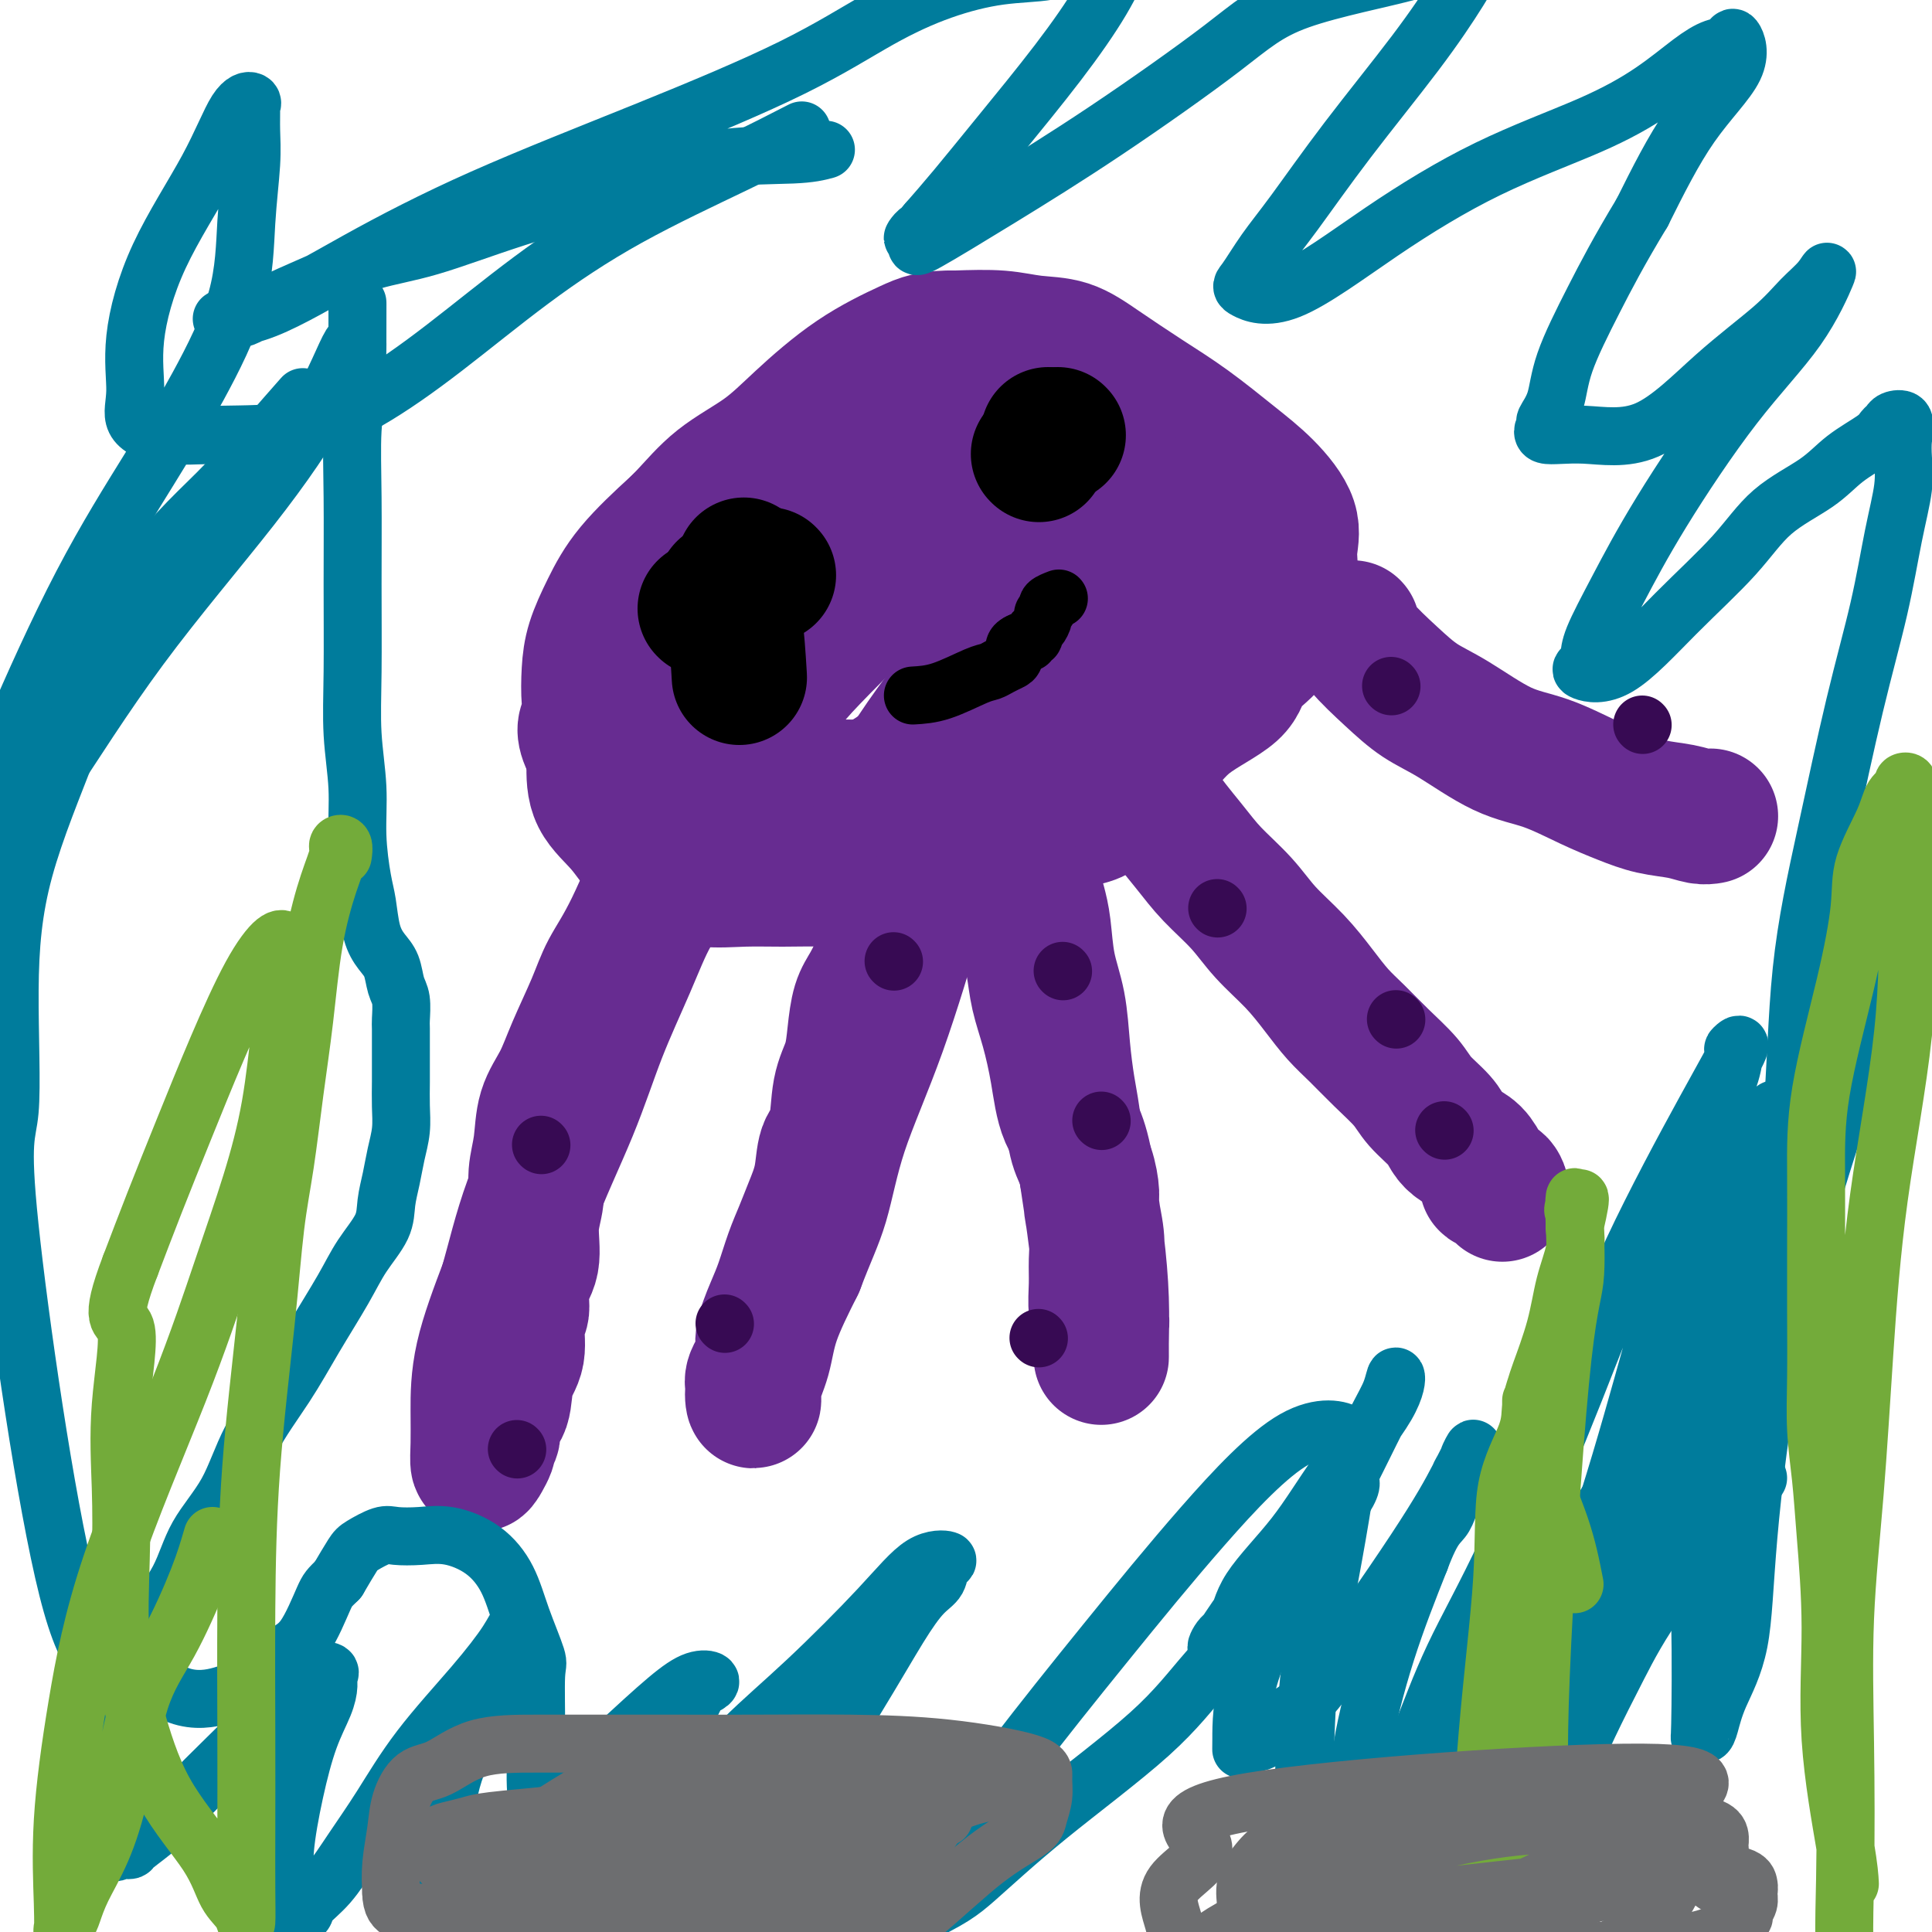
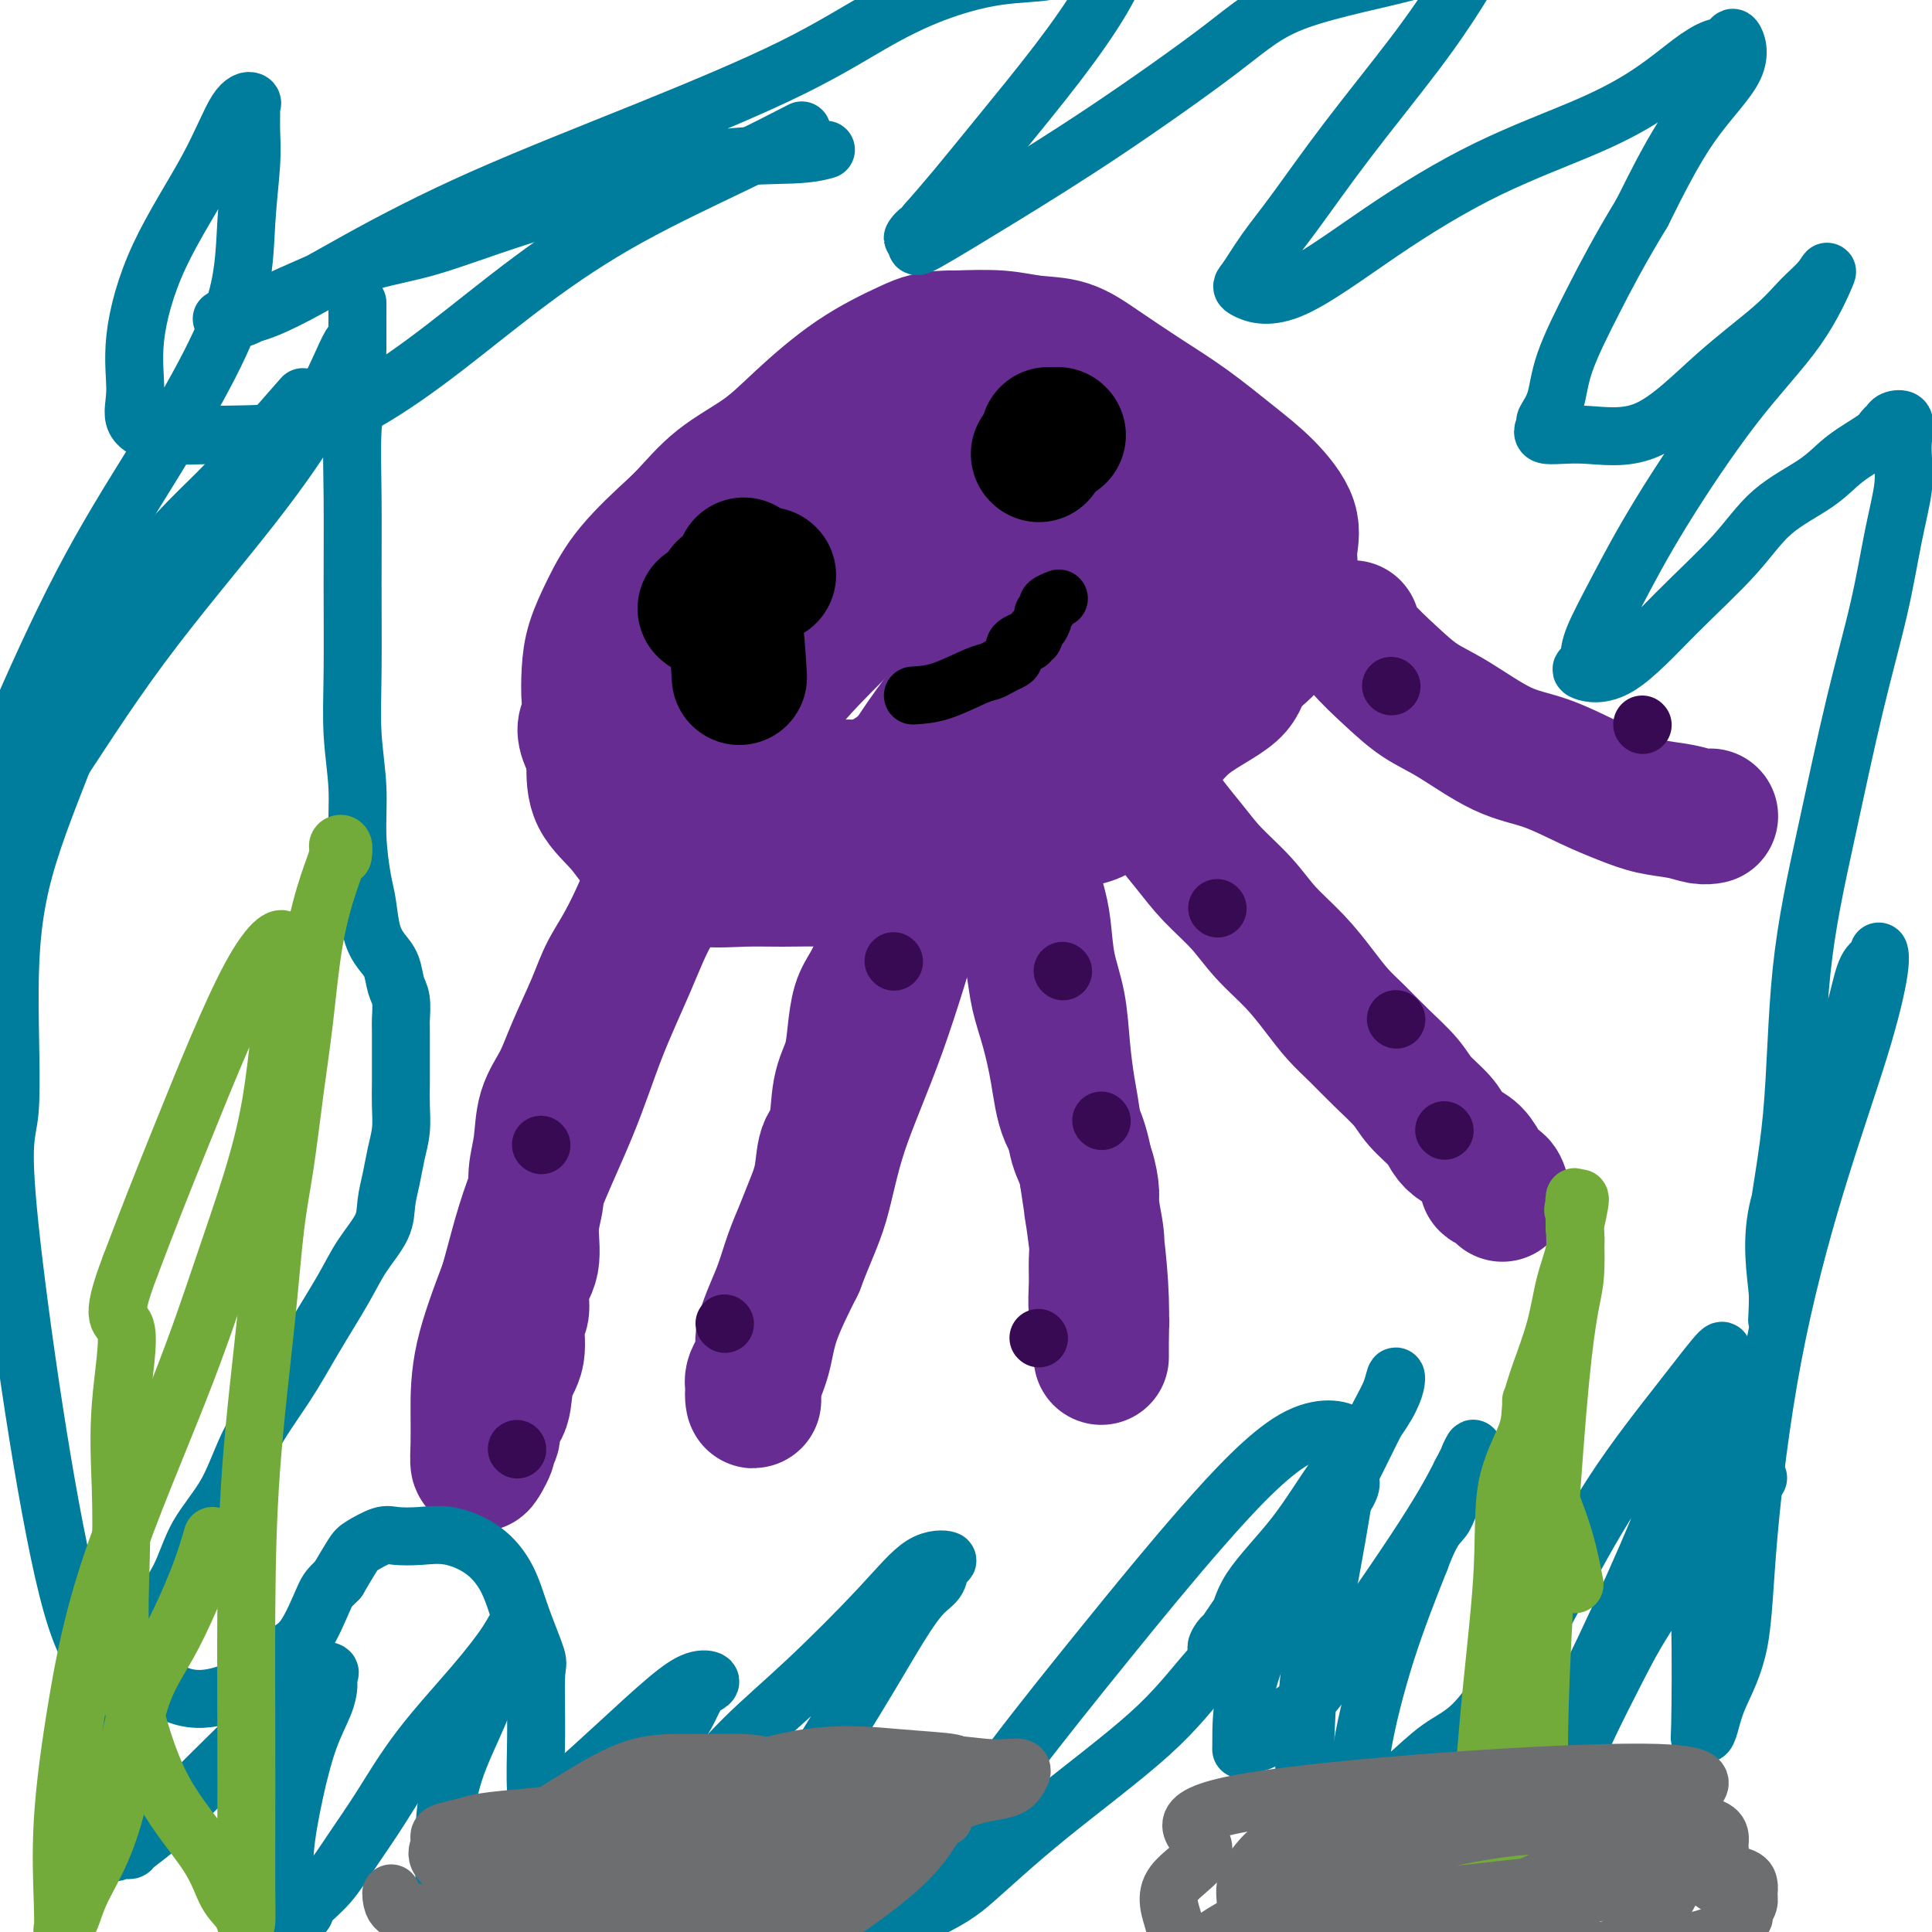
<svg xmlns="http://www.w3.org/2000/svg" viewBox="0 0 400 400" version="1.1">
  <g fill="none" stroke="#672C91" stroke-width="6" stroke-linecap="round" stroke-linejoin="round">
    <path d="M208,89c-2.815,0.362 -5.629,0.723 -9,1c-3.371,0.277 -7.297,0.469 -10,1c-2.703,0.531 -4.183,1.399 -5,2c-0.817,0.601 -0.970,0.934 -2,1c-1.030,0.066 -2.936,-0.134 -4,0c-1.064,0.134 -1.284,0.604 -2,1c-0.716,0.396 -1.927,0.720 -3,1c-1.073,0.280 -2.010,0.516 -3,1c-0.990,0.484 -2.035,1.214 -3,2c-0.965,0.786 -1.851,1.627 -3,2c-1.149,0.373 -2.561,0.277 -4,1c-1.439,0.723 -2.903,2.265 -4,3c-1.097,0.735 -1.826,0.661 -3,1c-1.174,0.339 -2.794,1.089 -4,2c-1.206,0.911 -2.000,1.984 -3,3c-1.000,1.016 -2.206,1.975 -3,3c-0.794,1.025 -1.175,2.114 -2,3c-0.825,0.886 -2.095,1.567 -3,3c-0.905,1.433 -1.446,3.618 -2,5c-0.554,1.382 -1.123,1.963 -2,3c-0.877,1.037 -2.063,2.531 -3,4c-0.937,1.469 -1.624,2.911 -2,4c-0.376,1.089 -0.440,1.823 -1,3c-0.560,1.177 -1.616,2.798 -2,4c-0.384,1.202 -0.096,1.986 0,3c0.096,1.014 0.001,2.259 0,3c-0.001,0.741 0.091,0.979 0,2c-0.091,1.021 -0.366,2.826 0,4c0.366,1.174 1.374,1.718 2,2c0.626,0.282 0.869,0.302 2,1c1.131,0.698 3.151,2.072 5,3c1.849,0.928 3.528,1.408 5,2c1.472,0.592 2.736,1.296 4,2" />
    <path d="M144,165c4.266,2.112 5.932,2.393 8,3c2.068,0.607 4.539,1.539 7,2c2.461,0.461 4.911,0.449 7,1c2.089,0.551 3.818,1.663 6,2c2.182,0.337 4.818,-0.102 7,0c2.182,0.102 3.911,0.745 6,1c2.089,0.255 4.539,0.122 6,0c1.461,-0.122 1.932,-0.231 6,0c4.068,0.231 11.732,0.804 16,0c4.268,-0.804 5.141,-2.986 7,-4c1.859,-1.014 4.704,-0.861 7,-2c2.296,-1.139 4.044,-3.568 6,-5c1.956,-1.432 4.120,-1.865 6,-3c1.880,-1.135 3.474,-2.971 5,-5c1.526,-2.029 2.983,-4.252 5,-7c2.017,-2.748 4.594,-6.021 6,-9c1.406,-2.979 1.641,-5.662 2,-8c0.359,-2.338 0.841,-4.329 1,-7c0.159,-2.671 -0.006,-6.023 0,-9c0.006,-2.977 0.184,-5.580 -1,-8c-1.184,-2.420 -3.729,-4.659 -6,-7c-2.271,-2.341 -4.269,-4.785 -7,-7c-2.731,-2.215 -6.194,-4.202 -9,-6c-2.806,-1.798 -4.954,-3.405 -7,-5c-2.046,-1.595 -3.989,-3.176 -6,-4c-2.011,-0.824 -4.088,-0.892 -6,-1c-1.912,-0.108 -3.657,-0.256 -6,0c-2.343,0.256 -5.285,0.915 -9,3c-3.715,2.085 -8.204,5.596 -10,7c-1.796,1.404 -0.898,0.702 0,0" />
  </g>
  <g fill="none" stroke="#672C91" stroke-width="28" stroke-linecap="round" stroke-linejoin="round">
    <path d="M204,80c-1.383,0.185 -2.767,0.371 -6,1c-3.233,0.629 -8.316,1.703 -12,3c-3.684,1.297 -5.969,2.818 -9,4c-3.031,1.182 -6.808,2.025 -9,3c-2.192,0.975 -2.799,2.082 -4,3c-1.201,0.918 -2.996,1.648 -5,3c-2.004,1.352 -4.216,3.328 -6,5c-1.784,1.672 -3.140,3.041 -5,5c-1.860,1.959 -4.225,4.508 -6,7c-1.775,2.492 -2.959,4.926 -4,7c-1.041,2.074 -1.939,3.789 -3,6c-1.061,2.211 -2.284,4.918 -3,7c-0.716,2.082 -0.923,3.538 -1,6c-0.077,2.462 -0.023,5.931 0,8c0.023,2.069 0.015,2.738 0,4c-0.015,1.262 -0.039,3.115 1,5c1.039,1.885 3.140,3.801 5,5c1.860,1.199 3.479,1.680 6,3c2.521,1.320 5.943,3.478 9,5c3.057,1.522 5.747,2.408 9,3c3.253,0.592 7.068,0.889 10,1c2.932,0.111 4.981,0.037 8,0c3.019,-0.037 7.009,-0.037 10,0c2.991,0.037 4.982,0.113 8,0c3.018,-0.113 7.061,-0.413 10,-1c2.939,-0.587 4.773,-1.461 7,-2c2.227,-0.539 4.845,-0.743 7,-1c2.155,-0.257 3.845,-0.568 5,-1c1.155,-0.432 1.774,-0.985 3,-2c1.226,-1.015 3.058,-2.493 4,-4c0.942,-1.507 0.995,-3.043 2,-5c1.005,-1.957 2.963,-4.335 4,-6c1.037,-1.665 1.153,-2.619 2,-4c0.847,-1.381 2.423,-3.191 4,-5" />
    <path d="M245,143c2.674,-4.615 1.358,-4.151 1,-5c-0.358,-0.849 0.243,-3.011 1,-5c0.757,-1.989 1.670,-3.804 2,-5c0.330,-1.196 0.078,-1.772 0,-3c-0.078,-1.228 0.018,-3.109 0,-5c-0.018,-1.891 -0.150,-3.794 0,-5c0.150,-1.206 0.580,-1.716 0,-4c-0.580,-2.284 -2.172,-6.342 -3,-8c-0.828,-1.658 -0.892,-0.914 -1,-1c-0.108,-0.086 -0.262,-1.000 -1,-2c-0.738,-1.000 -2.062,-2.085 -3,-3c-0.938,-0.915 -1.489,-1.659 -2,-2c-0.511,-0.341 -0.981,-0.279 -2,-1c-1.019,-0.721 -2.587,-2.225 -4,-3c-1.413,-0.775 -2.669,-0.819 -4,-1c-1.331,-0.181 -2.735,-0.497 -4,-1c-1.265,-0.503 -2.390,-1.193 -4,-2c-1.610,-0.807 -3.704,-1.732 -5,-2c-1.296,-0.268 -1.793,0.121 -3,0c-1.207,-0.121 -3.123,-0.753 -5,-1c-1.877,-0.247 -3.715,-0.109 -5,0c-1.285,0.109 -2.017,0.191 -4,0c-1.983,-0.191 -5.219,-0.654 -8,0c-2.781,0.654 -5.109,2.425 -8,4c-2.891,1.575 -6.345,2.952 -10,6c-3.655,3.048 -7.511,7.766 -11,12c-3.489,4.234 -6.609,7.985 -9,12c-2.391,4.015 -4.051,8.295 -6,12c-1.949,3.705 -4.186,6.834 -5,10c-0.814,3.166 -0.205,6.368 0,9c0.205,2.632 0.006,4.695 0,6c-0.006,1.305 0.182,1.852 0,3c-0.182,1.148 -0.734,2.897 0,4c0.734,1.103 2.754,1.561 5,2c2.246,0.439 4.718,0.858 7,1c2.282,0.142 4.375,0.007 7,0c2.625,-0.007 5.784,0.113 9,0c3.216,-0.113 6.490,-0.461 10,-2c3.510,-1.539 7.255,-4.270 11,-7" />
    <path d="M191,156c7.236,-6.511 14.827,-18.287 19,-25c4.173,-6.713 4.930,-8.362 6,-11c1.070,-2.638 2.453,-6.266 3,-9c0.547,-2.734 0.256,-4.576 0,-6c-0.256,-1.424 -0.479,-2.430 0,-3c0.479,-0.570 1.658,-0.703 0,-1c-1.658,-0.297 -6.155,-0.759 -10,0c-3.845,0.759 -7.038,2.740 -12,7c-4.962,4.260 -11.694,10.799 -17,16c-5.306,5.201 -9.187,9.063 -12,12c-2.813,2.937 -4.558,4.950 -6,7c-1.442,2.050 -2.583,4.136 -3,6c-0.417,1.864 -0.112,3.505 0,5c0.112,1.495 0.030,2.845 0,4c-0.030,1.155 -0.010,2.113 1,3c1.010,0.887 3.009,1.701 5,2c1.991,0.299 3.974,0.084 6,0c2.026,-0.084 4.094,-0.036 7,0c2.906,0.036 6.650,0.059 10,-1c3.350,-1.059 6.306,-3.202 9,-5c2.694,-1.798 5.124,-3.253 8,-5c2.876,-1.747 6.196,-3.787 8,-6c1.804,-2.213 2.091,-4.600 3,-7c0.909,-2.400 2.441,-4.812 3,-7c0.559,-2.188 0.144,-4.151 0,-6c-0.144,-1.849 -0.018,-3.585 0,-5c0.018,-1.415 -0.072,-2.510 0,-4c0.072,-1.490 0.307,-3.376 0,-5c-0.307,-1.624 -1.157,-2.986 -2,-4c-0.843,-1.014 -1.679,-1.680 -3,-3c-1.321,-1.320 -3.125,-3.292 -5,-5c-1.875,-1.708 -3.819,-3.151 -6,-4c-2.181,-0.849 -4.598,-1.104 -7,-2c-2.402,-0.896 -4.789,-2.432 -7,-3c-2.211,-0.568 -4.247,-0.169 -6,0c-1.753,0.169 -3.222,0.107 -5,0c-1.778,-0.107 -3.863,-0.260 -6,0c-2.137,0.260 -4.325,0.931 -7,2c-2.675,1.069 -5.838,2.534 -9,4" />
    <path d="M156,97c-3.929,1.754 -5.753,3.139 -8,5c-2.247,1.861 -4.917,4.197 -8,7c-3.083,2.803 -6.578,6.073 -9,9c-2.422,2.927 -3.771,5.512 -5,8c-1.229,2.488 -2.337,4.880 -3,7c-0.663,2.120 -0.880,3.969 -1,6c-0.120,2.031 -0.145,4.243 0,6c0.145,1.757 0.458,3.059 0,4c-0.458,0.941 -1.687,1.521 0,5c1.687,3.479 6.291,9.857 10,13c3.709,3.143 6.524,3.053 9,4c2.476,0.947 4.614,2.932 7,4c2.386,1.068 5.019,1.219 8,2c2.981,0.781 6.308,2.194 9,3c2.692,0.806 4.748,1.006 7,1c2.252,-0.006 4.701,-0.220 7,0c2.299,0.220 4.448,0.872 7,1c2.552,0.128 5.508,-0.270 8,0c2.492,0.270 4.520,1.207 8,0c3.480,-1.207 8.411,-4.559 13,-8c4.589,-3.441 8.836,-6.972 13,-10c4.164,-3.028 8.243,-5.554 11,-8c2.757,-2.446 4.190,-4.812 7,-7c2.810,-2.188 6.995,-4.198 9,-6c2.005,-1.802 1.829,-3.397 3,-5c1.171,-1.603 3.691,-3.213 5,-5c1.309,-1.787 1.409,-3.751 2,-6c0.591,-2.249 1.674,-4.784 2,-7c0.326,-2.216 -0.104,-4.114 0,-6c0.104,-1.886 0.741,-3.759 0,-6c-0.741,-2.241 -2.860,-4.850 -5,-7c-2.140,-2.150 -4.299,-3.840 -7,-6c-2.701,-2.160 -5.942,-4.788 -9,-7c-3.058,-2.212 -5.931,-4.008 -9,-6c-3.069,-1.992 -6.333,-4.180 -9,-6c-2.667,-1.820 -4.735,-3.271 -7,-4c-2.265,-0.729 -4.725,-0.735 -7,-1c-2.275,-0.265 -4.364,-0.790 -7,-1c-2.636,-0.210 -5.818,-0.105 -9,0" />
    <path d="M198,70c-5.308,-0.099 -7.079,0.652 -10,2c-2.921,1.348 -6.993,3.293 -11,6c-4.007,2.707 -7.950,6.175 -11,9c-3.050,2.825 -5.206,5.005 -8,7c-2.794,1.995 -6.226,3.804 -9,6c-2.774,2.196 -4.890,4.778 -7,7c-2.110,2.222 -4.215,4.085 -6,7c-1.785,2.915 -3.249,6.882 -5,10c-1.751,3.118 -3.790,5.388 -5,8c-1.210,2.612 -1.593,5.565 -2,8c-0.407,2.435 -0.840,4.350 -1,6c-0.160,1.650 -0.047,3.033 0,5c0.047,1.967 0.027,4.519 0,7c-0.027,2.481 -0.061,4.893 1,7c1.061,2.107 3.219,3.909 5,6c1.781,2.091 3.186,4.469 5,6c1.814,1.531 4.036,2.214 6,3c1.964,0.786 3.670,1.677 6,2c2.330,0.323 5.284,0.080 8,0c2.716,-0.080 5.195,0.005 8,0c2.805,-0.005 5.936,-0.099 9,0c3.064,0.099 6.061,0.392 9,0c2.939,-0.392 5.821,-1.468 9,-3c3.179,-1.532 6.655,-3.521 10,-6c3.345,-2.479 6.559,-5.447 10,-8c3.441,-2.553 7.108,-4.692 10,-7c2.892,-2.308 5.010,-4.786 7,-8c1.990,-3.214 3.854,-7.164 5,-10c1.146,-2.836 1.575,-4.557 2,-6c0.425,-1.443 0.845,-2.607 1,-4c0.155,-1.393 0.045,-3.015 0,-4c-0.045,-0.985 -0.025,-1.333 0,-2c0.025,-0.667 0.055,-1.653 0,-2c-0.055,-0.347 -0.194,-0.055 -1,0c-0.806,0.055 -2.279,-0.127 -4,0c-1.721,0.127 -3.690,0.565 -6,2c-2.310,1.435 -4.959,3.869 -8,6c-3.041,2.131 -6.473,3.958 -10,7c-3.527,3.042 -7.151,7.298 -10,11c-2.849,3.702 -4.925,6.851 -7,10" />
    <path d="M188,158c-3.414,4.592 -3.449,5.571 -4,7c-0.551,1.429 -1.618,3.309 -2,5c-0.382,1.691 -0.078,3.192 0,4c0.078,0.808 -0.070,0.922 0,1c0.070,0.078 0.359,0.122 3,0c2.641,-0.122 7.633,-0.408 12,-1c4.367,-0.592 8.108,-1.491 14,-12c5.892,-10.509 13.935,-30.627 18,-40c4.065,-9.373 4.153,-7.999 5,-9c0.847,-1.001 2.453,-4.376 3,-6c0.547,-1.624 0.034,-1.498 0,-2c-0.034,-0.502 0.412,-1.632 0,-2c-0.412,-0.368 -1.683,0.027 -4,0c-2.317,-0.027 -5.680,-0.477 -11,0c-5.320,0.477 -12.599,1.881 -19,5c-6.401,3.119 -11.926,7.954 -17,12c-5.074,4.046 -9.697,7.302 -13,10c-3.303,2.698 -5.288,4.836 -7,7c-1.712,2.164 -3.153,4.352 -5,7c-1.847,2.648 -4.099,5.757 -5,7c-0.901,1.243 -0.450,0.622 0,0" />
    <path d="M142,167c-1.033,2.224 -2.065,4.449 -4,9c-1.935,4.551 -4.772,11.430 -7,16c-2.228,4.570 -3.847,6.831 -5,9c-1.153,2.169 -1.838,4.245 -3,7c-1.162,2.755 -2.799,6.189 -4,9c-1.201,2.811 -1.967,4.998 -3,7c-1.033,2.002 -2.334,3.817 -3,6c-0.666,2.183 -0.698,4.733 -1,7c-0.302,2.267 -0.873,4.250 -1,6c-0.127,1.750 0.192,3.267 0,5c-0.192,1.733 -0.893,3.682 -1,6c-0.107,2.318 0.380,5.004 0,7c-0.380,1.996 -1.625,3.301 -2,5c-0.375,1.699 0.122,3.792 0,5c-0.122,1.208 -0.864,1.530 -1,3c-0.136,1.470 0.332,4.089 0,6c-0.332,1.911 -1.466,3.114 -2,5c-0.534,1.886 -0.469,4.456 -1,6c-0.531,1.544 -1.658,2.062 -2,3c-0.342,0.938 0.102,2.296 0,3c-0.102,0.704 -0.749,0.756 -1,1c-0.251,0.244 -0.106,0.682 0,1c0.106,0.318 0.172,0.515 0,1c-0.172,0.485 -0.582,1.256 -1,2c-0.418,0.744 -0.844,1.459 -1,1c-0.156,-0.459 -0.042,-2.092 0,-4c0.042,-1.908 0.011,-4.091 0,-7c-0.011,-2.909 -0.003,-6.546 1,-11c1.003,-4.454 3.002,-9.727 5,-15" />
    <path d="M105,266c1.496,-5.228 2.737,-10.798 5,-17c2.263,-6.202 5.548,-13.038 8,-19c2.452,-5.962 4.070,-11.052 6,-16c1.930,-4.948 4.171,-9.753 6,-14c1.829,-4.247 3.244,-7.936 5,-11c1.756,-3.064 3.851,-5.504 5,-8c1.149,-2.496 1.352,-5.047 2,-8c0.648,-2.953 1.741,-6.307 2,-8c0.259,-1.693 -0.315,-1.725 0,-2c0.315,-0.275 1.519,-0.793 2,-1c0.481,-0.207 0.241,-0.104 0,0" />
    <path d="M210,173c-2.800,1.774 -5.600,3.548 -9,6c-3.400,2.452 -7.400,5.584 -10,8c-2.600,2.416 -3.799,4.118 -5,6c-1.201,1.882 -2.402,3.944 -3,5c-0.598,1.056 -0.593,1.107 -1,2c-0.407,0.893 -1.226,2.629 -2,4c-0.774,1.371 -1.502,2.377 -2,4c-0.498,1.623 -0.767,3.863 -1,6c-0.233,2.137 -0.429,4.170 -1,6c-0.571,1.830 -1.518,3.458 -2,6c-0.482,2.542 -0.499,5.999 -1,8c-0.501,2.001 -1.485,2.546 -2,4c-0.515,1.454 -0.561,3.816 -1,6c-0.439,2.184 -1.272,4.189 -2,6c-0.728,1.811 -1.352,3.429 -2,5c-0.648,1.571 -1.320,3.094 -2,5c-0.680,1.906 -1.367,4.194 -2,6c-0.633,1.806 -1.213,3.128 -2,5c-0.787,1.872 -1.780,4.293 -2,6c-0.220,1.707 0.334,2.702 0,4c-0.334,1.298 -1.555,2.901 -2,4c-0.445,1.099 -0.113,1.693 0,2c0.113,0.307 0.006,0.327 0,1c-0.006,0.673 0.090,1.998 0,2c-0.090,0.002 -0.364,-1.319 0,-3c0.364,-1.681 1.367,-3.722 2,-6c0.633,-2.278 0.895,-4.794 2,-8c1.105,-3.206 3.052,-7.103 5,-11" />
    <path d="M165,262c2.382,-6.303 3.837,-9.062 5,-13c1.163,-3.938 2.033,-9.056 4,-15c1.967,-5.944 5.029,-12.716 8,-21c2.971,-8.284 5.849,-18.081 7,-22c1.151,-3.919 0.576,-1.959 0,0" />
    <path d="M215,187c0.364,1.392 0.727,2.783 1,5c0.273,2.217 0.455,5.259 1,8c0.545,2.741 1.455,5.180 2,8c0.545,2.820 0.727,6.020 1,9c0.273,2.980 0.637,5.740 1,8c0.363,2.260 0.723,4.020 1,6c0.277,1.980 0.470,4.181 1,6c0.530,1.819 1.396,3.255 2,5c0.604,1.745 0.947,3.799 1,5c0.053,1.201 -0.183,1.551 0,3c0.183,1.449 0.785,3.998 1,6c0.215,2.002 0.044,3.456 0,5c-0.044,1.544 0.041,3.177 0,5c-0.041,1.823 -0.207,3.836 0,5c0.207,1.164 0.788,1.478 1,2c0.212,0.522 0.057,1.253 0,2c-0.057,0.747 -0.015,1.512 0,2c0.015,0.488 0.004,0.701 0,1c-0.004,0.299 -0.000,0.686 0,1c0.000,0.314 -0.002,0.555 0,1c0.002,0.445 0.009,1.094 0,1c-0.009,-0.094 -0.033,-0.933 0,-3c0.033,-2.067 0.124,-5.364 0,-9c-0.124,-3.636 -0.464,-7.610 -1,-12c-0.536,-4.390 -1.268,-9.195 -2,-14" />
    <path d="M225,243c-1.273,-8.172 -2.957,-9.602 -4,-12c-1.043,-2.398 -1.446,-5.765 -2,-9c-0.554,-3.235 -1.259,-6.338 -2,-9c-0.741,-2.662 -1.519,-4.882 -2,-7c-0.481,-2.118 -0.665,-4.135 -1,-6c-0.335,-1.865 -0.821,-3.579 -1,-5c-0.179,-1.421 -0.051,-2.549 0,-3c0.051,-0.451 0.026,-0.226 0,0" />
    <path d="M239,162c-0.146,1.351 -0.292,2.702 1,5c1.292,2.298 4.021,5.544 6,8c1.979,2.456 3.208,4.123 5,6c1.792,1.877 4.149,3.965 6,6c1.851,2.035 3.197,4.017 5,6c1.803,1.983 4.063,3.968 6,6c1.937,2.032 3.551,4.112 5,6c1.449,1.888 2.732,3.586 4,5c1.268,1.414 2.521,2.545 4,4c1.479,1.455 3.183,3.233 5,5c1.817,1.767 3.746,3.523 5,5c1.254,1.477 1.834,2.674 3,4c1.166,1.326 2.918,2.782 4,4c1.082,1.218 1.496,2.200 2,3c0.504,0.800 1.100,1.420 2,2c0.900,0.580 2.104,1.120 3,2c0.896,0.880 1.484,2.100 2,3c0.516,0.900 0.962,1.482 1,2c0.038,0.518 -0.330,0.974 0,1c0.330,0.026 1.358,-0.378 2,0c0.642,0.378 0.898,1.536 1,2c0.102,0.464 0.051,0.232 0,0" />
    <path d="M280,130c0.309,1.142 0.617,2.284 2,4c1.383,1.716 3.839,4.005 6,6c2.161,1.995 4.025,3.696 6,5c1.975,1.304 4.060,2.212 7,4c2.940,1.788 6.735,4.458 10,6c3.265,1.542 6.001,1.957 9,3c2.999,1.043 6.263,2.714 9,4c2.737,1.286 4.947,2.187 7,3c2.053,0.813 3.948,1.538 6,2c2.052,0.462 4.261,0.660 6,1c1.739,0.340 3.007,0.822 4,1c0.993,0.178 1.712,0.051 2,0c0.288,-0.051 0.144,-0.025 0,0" />
  </g>
  <g fill="none" stroke="#370A53" stroke-width="12" stroke-linecap="round" stroke-linejoin="round">
    <path d="M107,300c0.000,0.000 0.100,0.100 0.1,0.1" />
    <path d="M112,237c0.000,0.000 0.100,0.100 0.1,0.1" />
    <path d="M185,199c0.000,0.000 0.100,0.100 0.1,0.1" />
    <path d="M150,274c0.000,0.000 0.100,0.100 0.1,0.1" />
    <path d="M220,201c0.000,0.000 0.100,0.100 0.1,0.1" />
    <path d="M215,277c0.000,0.000 0.100,0.100 0.1,0.1" />
    <path d="M228,232c0.000,0.000 0.100,0.100 0.1,0.1" />
    <path d="M252,188c0.000,0.000 0.100,0.100 0.1,0.1" />
    <path d="M299,234c0.000,0.000 0.100,0.100 0.1,0.1" />
    <path d="M289,211c0.000,0.000 0.100,0.100 0.1,0.1" />
    <path d="M288,142c0.000,0.000 0.100,0.100 0.1,0.1" />
    <path d="M340,150c0.000,0.000 0.100,0.100 0.1,0.1" />
  </g>
  <g fill="none" stroke="#000000" stroke-width="12" stroke-linecap="round" stroke-linejoin="round">
    <path d="M154,115c0.000,0.000 0.100,0.100 0.1,0.1" />
    <path d="M154,121c0.000,0.000 0.100,0.100 0.1,0.1" />
    <path d="M153,119c0.000,0.000 0.100,0.100 0.1,0.1" />
  </g>
  <g fill="none" stroke="#000000" stroke-width="28" stroke-linecap="round" stroke-linejoin="round">
    <path d="M146,126c0.000,0.000 0.100,0.100 0.1,0.1" />
    <path d="M159,119c0.000,0.000 0.100,0.100 0.1,0.1" />
    <path d="M154,117c0.000,0.000 0.100,0.100 0.1,0.1" />
    <path d="M150,122c0.733,1.311 1.467,2.622 2,6c0.533,3.378 0.867,8.822 1,11c0.133,2.178 0.067,1.089 0,0" />
    <path d="M219,90c0.000,0.000 0.100,0.100 0.1,0.1" />
    <path d="M215,94c0.000,0.000 0.100,0.100 0.1,0.1" />
    <path d="M217,90c0.000,0.000 0.100,0.100 0.1,0.1" />
  </g>
  <g fill="none" stroke="#000000" stroke-width="12" stroke-linecap="round" stroke-linejoin="round">
    <path d="M189,144c1.822,-0.107 3.643,-0.214 6,-1c2.357,-0.786 5.248,-2.251 7,-3c1.752,-0.749 2.364,-0.782 3,-1c0.636,-0.218 1.298,-0.622 2,-1c0.702,-0.378 1.446,-0.730 2,-1c0.554,-0.270 0.918,-0.457 1,-1c0.082,-0.543 -0.120,-1.441 0,-2c0.120,-0.559 0.560,-0.780 1,-1" />
    <path d="M211,133c1.398,-0.864 1.894,-0.023 2,0c0.106,0.023 -0.178,-0.771 0,-1c0.178,-0.229 0.817,0.107 1,0c0.183,-0.107 -0.090,-0.659 0,-1c0.090,-0.341 0.544,-0.472 1,-1c0.456,-0.528 0.914,-1.452 1,-2c0.086,-0.548 -0.201,-0.722 0,-1c0.201,-0.278 0.889,-0.662 1,-1c0.111,-0.338 -0.355,-0.629 0,-1c0.355,-0.371 1.530,-0.820 2,-1c0.470,-0.180 0.235,-0.090 0,0" />
  </g>
  <g fill="none" stroke="#007C9C" stroke-width="12" stroke-linecap="round" stroke-linejoin="round">
    <path d="M364,306c-0.646,0.335 -1.292,0.670 -5,5c-3.708,4.330 -10.477,12.653 -15,19c-4.523,6.347 -6.799,10.716 -9,15c-2.201,4.284 -4.326,8.483 -6,12c-1.674,3.517 -2.897,6.351 -4,9c-1.103,2.649 -2.085,5.113 -3,7c-0.915,1.887 -1.765,3.196 -2,4c-0.235,0.804 0.143,1.101 0,1c-0.143,-0.101 -0.806,-0.601 -1,0c-0.194,0.601 0.081,2.303 0,1c-0.081,-1.303 -0.520,-5.611 1,-11c1.520,-5.389 4.998,-11.858 9,-20c4.002,-8.142 8.527,-17.957 12,-26c3.473,-8.043 5.893,-14.314 8,-20c2.107,-5.686 3.903,-10.787 5,-14c1.097,-3.213 1.497,-4.537 2,-6c0.503,-1.463 1.110,-3.064 0,-2c-1.110,1.064 -3.936,4.795 -8,10c-4.064,5.205 -9.365,11.884 -14,19c-4.635,7.116 -8.605,14.668 -12,21c-3.395,6.332 -6.217,11.445 -9,16c-2.783,4.555 -5.528,8.553 -8,11c-2.472,2.447 -4.673,3.342 -7,5c-2.327,1.658 -4.781,4.079 -7,6c-2.219,1.921 -4.203,3.341 -5,4c-0.797,0.659 -0.407,0.555 -1,1c-0.593,0.445 -2.169,1.439 -3,0c-0.831,-1.439 -0.916,-5.310 0,-11c0.916,-5.690 2.833,-13.197 5,-20c2.167,-6.803 4.583,-12.901 7,-19" />
    <path d="M294,323c2.841,-7.634 3.944,-7.220 5,-9c1.056,-1.780 2.066,-5.755 3,-8c0.934,-2.245 1.793,-2.760 2,-3c0.207,-0.240 -0.237,-0.204 0,-1c0.237,-0.796 1.156,-2.425 1,-2c-0.156,0.425 -1.388,2.902 -3,6c-1.612,3.098 -3.605,6.815 -9,15c-5.395,8.185 -14.192,20.837 -19,27c-4.808,6.163 -5.628,5.835 -7,7c-1.372,1.165 -3.296,3.821 -5,5c-1.704,1.179 -3.188,0.881 -4,1c-0.812,0.119 -0.953,0.655 -1,1c-0.047,0.345 -0.000,0.498 0,-2c0.000,-2.498 -0.046,-7.647 2,-14c2.046,-6.353 6.184,-13.909 10,-21c3.816,-7.091 7.310,-13.717 10,-19c2.690,-5.283 4.574,-9.223 6,-12c1.426,-2.777 2.392,-4.390 3,-6c0.608,-1.610 0.857,-3.217 1,-3c0.143,0.217 0.181,2.257 -2,6c-2.181,3.743 -6.580,9.190 -10,14c-3.420,4.810 -5.861,8.985 -9,13c-3.139,4.015 -6.976,7.871 -9,11c-2.024,3.129 -2.235,5.531 -3,7c-0.765,1.469 -2.085,2.003 -3,3c-0.915,0.997 -1.425,2.455 -1,2c0.425,-0.455 1.784,-2.823 4,-6c2.216,-3.177 5.289,-7.163 8,-11c2.711,-3.837 5.060,-7.525 7,-10c1.940,-2.475 3.470,-3.738 5,-5" />
    <path d="M276,309c4.120,-5.332 2.920,-3.663 3,-3c0.080,0.663 1.441,0.321 0,3c-1.441,2.679 -5.684,8.381 -9,13c-3.316,4.619 -5.705,8.157 -9,12c-3.295,3.843 -7.495,7.992 -11,12c-3.505,4.008 -6.313,7.874 -12,13c-5.687,5.126 -14.252,11.511 -21,17c-6.748,5.489 -11.680,10.080 -15,13c-3.320,2.920 -5.029,4.168 -13,8c-7.971,3.832 -22.206,10.246 -30,14c-7.794,3.754 -9.149,4.847 -11,6c-1.851,1.153 -4.199,2.366 -6,3c-1.801,0.634 -3.057,0.688 -4,1c-0.943,0.312 -1.575,0.883 -2,1c-0.425,0.117 -0.643,-0.221 -1,0c-0.357,0.221 -0.853,1.002 -1,1c-0.147,-0.002 0.056,-0.788 2,-4c1.944,-3.212 5.629,-8.849 10,-16c4.371,-7.151 9.427,-15.816 15,-25c5.573,-9.184 11.663,-18.888 16,-26c4.337,-7.112 6.921,-11.632 9,-15c2.079,-3.368 3.654,-5.584 5,-7c1.346,-1.416 2.462,-2.032 3,-3c0.538,-0.968 0.498,-2.286 1,-3c0.502,-0.714 1.545,-0.822 1,-1c-0.545,-0.178 -2.678,-0.427 -5,1c-2.322,1.427 -4.833,4.530 -9,9c-4.167,4.470 -9.992,10.309 -15,15c-5.008,4.691 -9.201,8.236 -13,12c-3.799,3.764 -7.206,7.749 -10,11c-2.794,3.251 -4.976,5.768 -7,8c-2.024,2.232 -3.891,4.178 -6,6c-2.109,1.822 -4.460,3.521 -6,5c-1.540,1.479 -2.270,2.740 -3,4" />
    <path d="M122,394c-11.312,10.943 -5.093,3.301 -3,1c2.093,-2.301 0.058,0.741 -1,1c-1.058,0.259 -1.139,-2.263 0,-6c1.139,-3.737 3.498,-8.689 6,-13c2.502,-4.311 5.145,-7.981 8,-11c2.855,-3.019 5.920,-5.385 8,-8c2.080,-2.615 3.173,-5.477 4,-7c0.827,-1.523 1.387,-1.706 2,-2c0.613,-0.294 1.278,-0.698 1,-1c-0.278,-0.302 -1.500,-0.502 -3,0c-1.500,0.502 -3.278,1.706 -6,4c-2.722,2.294 -6.389,5.676 -10,9c-3.611,3.324 -7.167,6.588 -10,9c-2.833,2.412 -4.943,3.970 -7,6c-2.057,2.030 -4.062,4.532 -6,6c-1.938,1.468 -3.811,1.904 -5,3c-1.189,1.096 -1.696,2.853 -2,4c-0.304,1.147 -0.406,1.684 -1,2c-0.594,0.316 -1.678,0.409 -2,1c-0.322,0.591 0.120,1.679 0,2c-0.120,0.321 -0.803,-0.125 -1,0c-0.197,0.125 0.090,0.822 0,1c-0.090,0.178 -0.557,-0.162 -1,0c-0.443,0.162 -0.862,0.825 -1,0c-0.138,-0.825 0.006,-3.138 0,-6c-0.006,-2.862 -0.163,-6.272 0,-10c0.163,-3.728 0.646,-7.772 2,-12c1.354,-4.228 3.579,-8.638 5,-12c1.421,-3.362 2.036,-5.674 3,-8c0.964,-2.326 2.275,-4.664 3,-6c0.725,-1.336 0.862,-1.668 1,-2" />
    <path d="M106,339c2.070,-4.189 1.245,-0.660 1,0c-0.245,0.660 0.088,-1.548 0,-2c-0.088,-0.452 -0.599,0.852 -2,3c-1.401,2.148 -3.693,5.141 -7,9c-3.307,3.859 -7.629,8.584 -11,13c-3.371,4.416 -5.792,8.521 -8,12c-2.208,3.479 -4.203,6.330 -6,9c-1.797,2.670 -3.397,5.158 -5,7c-1.603,1.842 -3.208,3.038 -4,4c-0.792,0.962 -0.772,1.691 -1,2c-0.228,0.309 -0.703,0.199 -1,0c-0.297,-0.199 -0.414,-0.488 -1,0c-0.586,0.488 -1.641,1.753 -2,1c-0.359,-0.753 -0.023,-3.523 0,-6c0.023,-2.477 -0.267,-4.659 0,-8c0.267,-3.341 1.090,-7.840 2,-12c0.910,-4.160 1.907,-7.980 3,-11c1.093,-3.020 2.283,-5.241 3,-7c0.717,-1.759 0.962,-3.056 1,-4c0.038,-0.944 -0.133,-1.536 0,-2c0.133,-0.464 0.568,-0.800 0,-1c-0.568,-0.200 -2.138,-0.263 -4,1c-1.862,1.263 -4.016,3.851 -7,7c-2.984,3.149 -6.799,6.858 -10,10c-3.201,3.142 -5.789,5.718 -8,8c-2.211,2.282 -4.044,4.270 -6,6c-1.956,1.730 -4.034,3.200 -5,4c-0.966,0.800 -0.818,0.928 -1,1c-0.182,0.072 -0.692,0.087 -1,0c-0.308,-0.087 -0.414,-0.278 -1,0c-0.586,0.278 -1.652,1.023 -2,0c-0.348,-1.023 0.022,-3.814 0,-7c-0.022,-3.186 -0.435,-6.767 0,-11c0.435,-4.233 1.717,-9.116 3,-14" />
    <path d="M26,351c1.275,-4.847 2.964,-9.965 5,-14c2.036,-4.035 4.420,-6.988 6,-10c1.580,-3.012 2.356,-6.082 4,-9c1.644,-2.918 4.155,-5.682 6,-9c1.845,-3.318 3.024,-7.190 5,-11c1.976,-3.810 4.750,-7.558 7,-11c2.250,-3.442 3.975,-6.580 6,-10c2.025,-3.420 4.349,-7.124 6,-10c1.651,-2.876 2.627,-4.925 4,-7c1.373,-2.075 3.142,-4.175 4,-6c0.858,-1.825 0.804,-3.376 1,-5c0.196,-1.624 0.641,-3.322 1,-5c0.359,-1.678 0.632,-3.334 1,-5c0.368,-1.666 0.831,-3.340 1,-5c0.169,-1.660 0.045,-3.306 0,-5c-0.045,-1.694 -0.012,-3.435 0,-5c0.012,-1.565 0.004,-2.954 0,-4c-0.004,-1.046 -0.004,-1.748 0,-3c0.004,-1.252 0.013,-3.052 0,-4c-0.013,-0.948 -0.048,-1.044 0,-2c0.048,-0.956 0.178,-2.774 0,-4c-0.178,-1.226 -0.664,-1.861 -1,-3c-0.336,-1.139 -0.524,-2.783 -1,-4c-0.476,-1.217 -1.242,-2.009 -2,-3c-0.758,-0.991 -1.509,-2.182 -2,-4c-0.491,-1.818 -0.724,-4.263 -1,-6c-0.276,-1.737 -0.596,-2.766 -1,-5c-0.404,-2.234 -0.893,-5.674 -1,-9c-0.107,-3.326 0.168,-6.540 0,-10c-0.168,-3.460 -0.778,-7.168 -1,-11c-0.222,-3.832 -0.056,-7.788 0,-13c0.056,-5.212 0.001,-11.681 0,-18c-0.001,-6.319 0.052,-12.488 0,-18c-0.052,-5.512 -0.210,-10.366 0,-14c0.210,-3.634 0.788,-6.046 1,-8c0.212,-1.954 0.057,-3.449 0,-5c-0.057,-1.551 -0.016,-3.157 0,-4c0.016,-0.843 0.008,-0.921 0,-1" />
    <path d="M74,71c0.007,-15.941 0.024,-4.794 0,-1c-0.024,3.794 -0.088,0.234 -1,1c-0.912,0.766 -2.673,5.856 -6,12c-3.327,6.144 -8.221,13.340 -15,22c-6.779,8.660 -15.444,18.784 -23,29c-7.556,10.216 -14.004,20.524 -19,28c-4.996,7.476 -8.540,12.122 -12,19c-3.460,6.878 -6.835,15.989 -8,20c-1.165,4.011 -0.121,2.920 0,3c0.121,0.080 -0.680,1.329 0,-4c0.680,-5.329 2.842,-17.238 5,-26c2.158,-8.762 4.312,-14.377 8,-23c3.688,-8.623 8.910,-20.254 14,-30c5.090,-9.746 10.047,-17.606 14,-24c3.953,-6.394 6.901,-11.322 10,-17c3.099,-5.678 6.347,-12.106 8,-18c1.653,-5.894 1.710,-11.253 2,-16c0.290,-4.747 0.812,-8.883 1,-12c0.188,-3.117 0.043,-5.214 0,-7c-0.043,-1.786 0.017,-3.260 0,-4c-0.017,-0.740 -0.110,-0.745 0,-1c0.110,-0.255 0.424,-0.761 0,-1c-0.424,-0.239 -1.587,-0.211 -3,2c-1.413,2.211 -3.076,6.604 -6,12c-2.924,5.396 -7.110,11.793 -10,18c-2.890,6.207 -4.486,12.223 -5,17c-0.514,4.777 0.053,8.313 0,11c-0.053,2.687 -0.728,4.523 0,6c0.728,1.477 2.857,2.594 6,3c3.143,0.406 7.300,0.102 12,0c4.700,-0.102 9.942,-0.003 15,-1c5.058,-0.997 9.934,-3.090 15,-6c5.066,-2.910 10.324,-6.636 16,-11c5.676,-4.364 11.769,-9.366 18,-14c6.231,-4.634 12.601,-8.902 20,-13c7.399,-4.098 15.828,-8.028 22,-11c6.172,-2.972 10.086,-4.986 14,-7" />
    <path d="M171,31c-1.539,0.416 -3.078,0.832 -7,1c-3.922,0.168 -10.225,0.088 -16,1c-5.775,0.912 -11.020,2.816 -18,5c-6.980,2.184 -15.695,4.646 -23,7c-7.305,2.354 -13.200,4.599 -18,6c-4.800,1.401 -8.505,1.959 -12,3c-3.495,1.041 -6.781,2.566 -10,4c-3.219,1.434 -6.370,2.776 -9,4c-2.630,1.224 -4.740,2.328 -6,3c-1.260,0.672 -1.669,0.910 -3,1c-1.331,0.090 -3.584,0.032 -3,0c0.584,-0.032 4.003,-0.038 9,-2c4.997,-1.962 11.570,-5.882 19,-10c7.430,-4.118 15.718,-8.436 26,-13c10.282,-4.564 22.560,-9.373 34,-14c11.440,-4.627 22.043,-9.070 30,-13c7.957,-3.930 13.268,-7.347 18,-10c4.732,-2.653 8.885,-4.543 13,-6c4.115,-1.457 8.190,-2.481 12,-3c3.810,-0.519 7.353,-0.531 10,-1c2.647,-0.469 4.397,-1.393 6,-2c1.603,-0.607 3.059,-0.896 4,-1c0.941,-0.104 1.368,-0.021 2,0c0.632,0.021 1.470,-0.018 2,0c0.530,0.018 0.753,0.093 1,0c0.247,-0.093 0.518,-0.354 0,1c-0.518,1.354 -1.824,4.324 -4,8c-2.176,3.676 -5.222,8.057 -9,13c-3.778,4.943 -8.286,10.446 -12,15c-3.714,4.554 -6.632,8.158 -9,11c-2.368,2.842 -4.184,4.921 -6,7" />
    <path d="M192,46c-4.644,5.464 -2.753,2.625 -2,2c0.753,-0.625 0.368,0.965 0,2c-0.368,1.035 -0.720,1.514 2,0c2.720,-1.514 8.511,-5.020 15,-9c6.489,-3.980 13.677,-8.433 22,-14c8.323,-5.567 17.781,-12.247 24,-17c6.219,-4.753 9.200,-7.579 16,-10c6.800,-2.421 17.419,-4.439 23,-6c5.581,-1.561 6.126,-2.667 7,-3c0.874,-0.333 2.079,0.106 3,0c0.921,-0.106 1.558,-0.757 2,-1c0.442,-0.243 0.688,-0.077 1,0c0.312,0.077 0.689,0.064 1,0c0.311,-0.064 0.556,-0.178 0,1c-0.556,1.178 -1.912,3.649 -4,7c-2.088,3.351 -4.909,7.581 -9,13c-4.091,5.419 -9.451,12.028 -14,18c-4.549,5.972 -8.285,11.308 -11,15c-2.715,3.692 -4.408,5.740 -6,8c-1.592,2.260 -3.085,4.733 -4,6c-0.915,1.267 -1.254,1.328 0,2c1.254,0.672 4.100,1.956 9,0c4.900,-1.956 11.853,-7.153 19,-12c7.147,-4.847 14.488,-9.344 22,-13c7.512,-3.656 15.197,-6.470 21,-9c5.803,-2.530 9.725,-4.777 13,-7c3.275,-2.223 5.904,-4.424 8,-6c2.096,-1.576 3.660,-2.528 5,-3c1.340,-0.472 2.456,-0.463 3,-1c0.544,-0.537 0.517,-1.618 1,-1c0.483,0.618 1.476,2.936 0,6c-1.476,3.064 -5.422,6.876 -9,12c-3.578,5.124 -6.789,11.562 -10,18" />
    <path d="M340,44c-4.864,8.042 -7.522,13.148 -10,18c-2.478,4.852 -4.774,9.452 -6,13c-1.226,3.548 -1.380,6.046 -2,8c-0.620,1.954 -1.705,3.366 -2,4c-0.295,0.634 0.200,0.491 0,1c-0.200,0.509 -1.097,1.670 0,2c1.097,0.330 4.186,-0.172 8,0c3.814,0.172 8.352,1.019 13,-1c4.648,-2.019 9.407,-6.903 14,-11c4.593,-4.097 9.022,-7.407 12,-10c2.978,-2.593 4.507,-4.468 6,-6c1.493,-1.532 2.951,-2.720 4,-4c1.049,-1.280 1.689,-2.650 1,-1c-0.689,1.650 -2.707,6.321 -6,11c-3.293,4.679 -7.863,9.364 -13,16c-5.137,6.636 -10.843,15.221 -15,22c-4.157,6.779 -6.765,11.752 -9,16c-2.235,4.248 -4.099,7.770 -5,10c-0.901,2.230 -0.841,3.169 -1,4c-0.159,0.831 -0.536,1.556 -1,2c-0.464,0.444 -1.013,0.609 0,1c1.013,0.391 3.589,1.008 7,-1c3.411,-2.008 7.655,-6.641 12,-11c4.345,-4.359 8.789,-8.446 12,-12c3.211,-3.554 5.189,-6.577 8,-9c2.811,-2.423 6.455,-4.246 9,-6c2.545,-1.754 3.990,-3.440 6,-5c2.010,-1.560 4.584,-2.994 6,-4c1.416,-1.006 1.672,-1.585 2,-2c0.328,-0.415 0.727,-0.668 1,-1c0.273,-0.332 0.420,-0.743 1,-1c0.580,-0.257 1.594,-0.359 2,0c0.406,0.359 0.203,1.180 0,2" />
    <path d="M394,89c0.316,0.587 0.105,1.053 0,2c-0.105,0.947 -0.105,2.373 0,4c0.105,1.627 0.315,3.454 0,6c-0.315,2.546 -1.156,5.812 -2,10c-0.844,4.188 -1.691,9.298 -3,15c-1.309,5.702 -3.080,11.994 -5,20c-1.920,8.006 -3.989,17.724 -6,27c-2.011,9.276 -3.964,18.110 -5,28c-1.036,9.890 -1.154,20.835 -2,30c-0.846,9.165 -2.421,16.550 -3,22c-0.579,5.450 -0.161,8.965 0,12c0.161,3.035 0.067,5.591 0,7c-0.067,1.409 -0.107,1.670 0,1c0.107,-0.670 0.360,-2.270 0,-6c-0.360,-3.730 -1.334,-9.591 0,-16c1.334,-6.409 4.974,-13.366 8,-20c3.026,-6.634 5.437,-12.945 7,-18c1.563,-5.055 2.277,-8.852 3,-11c0.723,-2.148 1.453,-2.645 2,-3c0.547,-0.355 0.909,-0.568 1,-1c0.091,-0.432 -0.088,-1.082 0,-1c0.088,0.082 0.444,0.896 0,4c-0.444,3.104 -1.688,8.497 -4,16c-2.312,7.503 -5.690,17.117 -9,28c-3.310,10.883 -6.550,23.034 -9,36c-2.450,12.966 -4.109,26.747 -5,37c-0.891,10.253 -1.013,16.979 -2,22c-0.987,5.021 -2.839,8.335 -4,11c-1.161,2.665 -1.631,4.679 -2,6c-0.369,1.321 -0.638,1.949 -1,2c-0.362,0.051 -0.818,-0.475 -1,0c-0.182,0.475 -0.090,1.952 0,-2c0.090,-3.952 0.178,-13.333 0,-22c-0.178,-8.667 -0.622,-16.619 0,-25c0.622,-8.381 2.311,-17.190 4,-26" />
-     <path d="M356,284c1.311,-8.333 2.589,-16.164 4,-23c1.411,-6.836 2.954,-12.676 4,-17c1.046,-4.324 1.593,-7.134 2,-9c0.407,-1.866 0.672,-2.790 1,-4c0.328,-1.210 0.720,-2.706 0,1c-0.720,3.706 -2.551,12.616 -6,21c-3.449,8.384 -8.517,16.244 -12,22c-3.483,5.756 -5.382,9.410 -11,27c-5.618,17.590 -14.956,49.118 -19,66c-4.044,16.882 -2.796,19.119 -3,23c-0.204,3.881 -1.862,9.406 -3,13c-1.138,3.594 -1.756,5.255 -3,7c-1.244,1.745 -3.114,3.572 -4,5c-0.886,1.428 -0.789,2.457 -1,3c-0.211,0.543 -0.731,0.600 -1,0c-0.269,-0.600 -0.286,-1.856 0,-6c0.286,-4.144 0.876,-11.177 3,-21c2.124,-9.823 5.783,-22.435 10,-35c4.217,-12.565 8.991,-25.082 13,-37c4.009,-11.918 7.252,-23.235 10,-33c2.748,-9.765 5.000,-17.976 7,-25c2.000,-7.024 3.749,-12.861 5,-18c1.251,-5.139 2.003,-9.580 3,-13c0.997,-3.420 2.239,-5.819 3,-8c0.761,-2.181 1.039,-4.144 1,-5c-0.039,-0.856 -0.397,-0.606 0,-1c0.397,-0.394 1.549,-1.434 1,0c-0.549,1.434 -2.798,5.341 -7,13c-4.202,7.659 -10.355,19.071 -15,29c-4.645,9.929 -7.780,18.376 -12,29c-4.220,10.624 -9.523,23.425 -14,33c-4.477,9.575 -8.128,15.924 -11,22c-2.872,6.076 -4.963,11.879 -7,17c-2.037,5.121 -4.018,9.561 -6,14" />
    <path d="M288,374c-12.302,26.271 -7.556,13.949 -7,10c0.556,-3.949 -3.078,0.476 -5,2c-1.922,1.524 -2.131,0.146 -3,0c-0.869,-0.146 -2.399,0.939 -3,-2c-0.601,-2.939 -0.272,-9.903 0,-17c0.272,-7.097 0.486,-14.327 1,-19c0.514,-4.673 1.326,-6.788 3,-15c1.674,-8.212 4.208,-22.519 5,-29c0.792,-6.481 -0.158,-5.135 0,-5c0.158,0.135 1.423,-0.942 0,-2c-1.423,-1.058 -5.535,-2.097 -11,1c-5.465,3.097 -12.282,10.332 -19,18c-6.718,7.668 -13.335,15.771 -20,24c-6.665,8.229 -13.378,16.583 -19,24c-5.622,7.417 -10.152,13.896 -15,19c-4.848,5.104 -10.012,8.831 -15,12c-4.988,3.169 -9.798,5.779 -14,8c-4.202,2.221 -7.796,4.055 -11,5c-3.204,0.945 -6.019,1.003 -9,1c-2.981,-0.003 -6.129,-0.067 -9,0c-2.871,0.067 -5.467,0.263 -8,-1c-2.533,-1.263 -5.004,-3.987 -7,-7c-1.996,-3.013 -3.516,-6.317 -5,-10c-1.484,-3.683 -2.931,-7.744 -4,-11c-1.069,-3.256 -1.760,-5.705 -2,-9c-0.240,-3.295 -0.030,-7.436 0,-12c0.030,-4.564 -0.120,-9.550 0,-12c0.120,-2.450 0.512,-2.363 0,-4c-0.512,-1.637 -1.927,-4.999 -3,-8c-1.073,-3.001 -1.803,-5.641 -3,-8c-1.197,-2.359 -2.860,-4.438 -5,-6c-2.140,-1.562 -4.755,-2.608 -7,-3c-2.245,-0.392 -4.120,-0.129 -6,0c-1.880,0.129 -3.766,0.126 -5,0c-1.234,-0.126 -1.815,-0.374 -3,0c-1.185,0.374 -2.973,1.370 -4,2c-1.027,0.630 -1.293,0.894 -2,2c-0.707,1.106 -1.853,3.053 -3,5" />
    <path d="M70,327c-1.889,1.859 -2.112,2.007 -3,4c-0.888,1.993 -2.441,5.832 -4,8c-1.559,2.168 -3.122,2.665 -5,4c-1.878,1.335 -4.070,3.506 -6,5c-1.930,1.494 -3.599,2.309 -6,3c-2.401,0.691 -5.536,1.258 -9,0c-3.464,-1.258 -7.259,-4.342 -11,-5c-3.741,-0.658 -7.430,1.108 -12,-17c-4.570,-18.108 -10.023,-56.090 -12,-75c-1.977,-18.910 -0.480,-18.748 0,-24c0.480,-5.252 -0.057,-15.917 0,-25c0.057,-9.083 0.707,-16.582 3,-25c2.293,-8.418 6.228,-17.754 9,-25c2.772,-7.246 4.381,-12.402 6,-17c1.619,-4.598 3.248,-8.638 5,-12c1.752,-3.362 3.626,-6.048 6,-9c2.374,-2.952 5.247,-6.172 8,-9c2.753,-2.828 5.388,-5.263 8,-8c2.612,-2.737 5.203,-5.775 8,-9c2.797,-3.225 5.799,-6.636 7,-8c1.201,-1.364 0.600,-0.682 0,0" />
  </g>
  <g fill="none" stroke="#73AB3A" stroke-width="12" stroke-linecap="round" stroke-linejoin="round">
    <path d="M44,318c-0.745,2.574 -1.489,5.148 -3,9c-1.511,3.852 -3.787,8.984 -6,13c-2.213,4.016 -4.361,6.918 -6,12c-1.639,5.082 -2.768,12.346 -4,18c-1.232,5.654 -2.569,9.698 -4,13c-1.431,3.302 -2.958,5.863 -4,8c-1.042,2.137 -1.599,3.851 -2,5c-0.401,1.149 -0.645,1.734 -1,2c-0.355,0.266 -0.820,0.213 -1,1c-0.180,0.787 -0.076,2.414 0,2c0.076,-0.414 0.125,-2.868 0,-7c-0.125,-4.132 -0.422,-9.941 0,-17c0.422,-7.059 1.564,-15.368 3,-24c1.436,-8.632 3.165,-17.588 7,-29c3.835,-11.412 9.777,-25.278 14,-36c4.223,-10.722 6.729,-18.298 9,-25c2.271,-6.702 4.307,-12.531 6,-18c1.693,-5.469 3.042,-10.579 4,-16c0.958,-5.421 1.524,-11.153 2,-15c0.476,-3.847 0.861,-5.808 1,-8c0.139,-2.192 0.033,-4.616 0,-6c-0.033,-1.384 0.006,-1.729 0,-2c-0.006,-0.271 -0.057,-0.468 0,-1c0.057,-0.532 0.222,-1.398 0,-2c-0.222,-0.602 -0.831,-0.939 -2,0c-1.169,0.939 -2.899,3.155 -5,7c-2.101,3.845 -4.573,9.319 -7,15c-2.427,5.681 -4.807,11.568 -7,17c-2.193,5.432 -4.198,10.409 -6,15c-1.802,4.591 -3.401,8.795 -5,13" />
    <path d="M27,262c-4.807,12.566 -1.826,10.480 -1,13c0.826,2.520 -0.503,9.646 -1,16c-0.497,6.354 -0.161,11.937 0,17c0.161,5.063 0.147,9.608 0,15c-0.147,5.392 -0.427,11.632 0,17c0.427,5.368 1.561,9.863 3,15c1.439,5.137 3.184,10.916 6,16c2.816,5.084 6.702,9.474 9,13c2.298,3.526 3.008,6.190 4,8c0.992,1.810 2.266,2.767 3,4c0.734,1.233 0.928,2.743 1,2c0.072,-0.743 0.020,-3.738 0,-7c-0.020,-3.262 -0.010,-6.789 0,-12c0.010,-5.211 0.019,-12.105 0,-20c-0.019,-7.895 -0.066,-16.793 0,-26c0.066,-9.207 0.244,-18.725 1,-29c0.756,-10.275 2.090,-21.307 3,-30c0.910,-8.693 1.398,-15.047 2,-20c0.602,-4.953 1.319,-8.504 2,-13c0.681,-4.496 1.325,-9.936 2,-15c0.675,-5.064 1.381,-9.752 2,-15c0.619,-5.248 1.150,-11.054 2,-16c0.850,-4.946 2.017,-9.031 3,-12c0.983,-2.969 1.780,-4.823 2,-6c0.220,-1.177 -0.137,-1.676 0,-2c0.137,-0.324 0.768,-0.472 1,0c0.232,0.472 0.066,1.563 0,2c-0.066,0.437 -0.033,0.218 0,0" />
    <path d="M326,328c-0.732,-3.751 -1.464,-7.502 -3,-12c-1.536,-4.498 -3.876,-9.743 -5,-13c-1.124,-3.257 -1.033,-4.524 -1,-6c0.033,-1.476 0.009,-3.159 0,-4c-0.009,-0.841 -0.002,-0.841 0,-1c0.002,-0.159 -0.000,-0.477 0,-1c0.000,-0.523 0.003,-1.249 0,-1c-0.003,0.249 -0.010,1.475 0,4c0.010,2.525 0.037,6.350 0,12c-0.037,5.650 -0.140,13.124 -1,22c-0.860,8.876 -2.479,19.154 -4,30c-1.521,10.846 -2.943,22.259 -4,33c-1.057,10.741 -1.747,20.811 -2,28c-0.253,7.189 -0.067,11.498 0,15c0.067,3.502 0.017,6.195 0,8c-0.017,1.805 -0.000,2.720 0,4c0.000,1.280 -0.017,2.924 0,1c0.017,-1.924 0.067,-7.416 0,-16c-0.067,-8.584 -0.252,-20.258 0,-33c0.252,-12.742 0.942,-26.550 2,-39c1.058,-12.450 2.483,-23.542 3,-32c0.517,-8.458 0.126,-14.281 1,-19c0.874,-4.719 3.015,-8.335 4,-11c0.985,-2.665 0.816,-4.381 1,-6c0.184,-1.619 0.722,-3.142 1,-4c0.278,-0.858 0.295,-1.050 1,-3c0.705,-1.950 2.096,-5.657 3,-9c0.904,-3.343 1.320,-6.323 2,-9c0.680,-2.677 1.623,-5.051 2,-7c0.377,-1.949 0.189,-3.475 0,-5" />
    <path d="M326,254c2.166,-9.225 0.582,-5.288 0,-4c-0.582,1.288 -0.163,-0.073 0,-1c0.163,-0.927 0.071,-1.421 0,-1c-0.071,0.421 -0.121,1.757 0,5c0.121,3.243 0.411,8.392 0,12c-0.411,3.608 -1.525,5.674 -3,21c-1.475,15.326 -3.311,43.910 -4,61c-0.689,17.090 -0.233,22.684 0,31c0.233,8.316 0.241,19.355 0,27c-0.241,7.645 -0.733,11.897 0,16c0.733,4.103 2.691,8.058 5,11c2.309,2.942 4.970,4.873 8,6c3.030,1.127 6.431,1.451 9,2c2.569,0.549 4.307,1.322 6,0c1.693,-1.322 3.340,-4.741 5,-11c1.660,-6.259 3.331,-15.360 4,-19c0.669,-3.640 0.334,-1.820 0,0" />
-     <path d="M383,390c-0.076,-1.455 -0.153,-2.910 -1,-8c-0.847,-5.090 -2.465,-13.817 -3,-22c-0.535,-8.183 0.014,-15.824 0,-23c-0.014,-7.176 -0.592,-13.888 -1,-19c-0.408,-5.112 -0.645,-8.624 -1,-12c-0.355,-3.376 -0.827,-6.616 -1,-10c-0.173,-3.384 -0.047,-6.913 0,-11c0.047,-4.087 0.014,-8.732 0,-13c-0.014,-4.268 -0.010,-8.159 0,-13c0.010,-4.841 0.027,-10.632 0,-16c-0.027,-5.368 -0.099,-10.311 1,-17c1.099,-6.689 3.368,-15.122 5,-22c1.632,-6.878 2.627,-12.200 3,-16c0.373,-3.800 0.123,-6.079 1,-9c0.877,-2.921 2.880,-6.483 4,-9c1.120,-2.517 1.358,-3.990 2,-5c0.642,-1.010 1.689,-1.558 2,-2c0.311,-0.442 -0.112,-0.777 0,-1c0.112,-0.223 0.760,-0.334 1,0c0.240,0.334 0.072,1.113 0,5c-0.072,3.887 -0.049,10.883 0,19c0.049,8.117 0.125,17.355 -1,28c-1.125,10.645 -3.450,22.699 -5,34c-1.550,11.301 -2.323,21.850 -3,32c-0.677,10.150 -1.256,19.900 -2,29c-0.744,9.100 -1.654,17.551 -2,26c-0.346,8.449 -0.130,16.895 0,26c0.130,9.105 0.173,18.868 0,28c-0.173,9.132 -0.562,17.633 1,26c1.562,8.367 5.074,16.599 9,27c3.926,10.401 8.264,22.972 10,28c1.736,5.028 0.868,2.514 0,0" />
  </g>
  <g fill="none" stroke="#6D6E70" stroke-width="12" stroke-linecap="round" stroke-linejoin="round">
-     <path d="M160,371c-2.959,0.415 -5.917,0.831 -10,1c-4.083,0.169 -9.290,0.092 -13,1c-3.710,0.908 -5.923,2.803 -9,4c-3.077,1.197 -7.017,1.698 -10,2c-2.983,0.302 -5.010,0.406 -7,1c-1.990,0.594 -3.945,1.678 -5,2c-1.055,0.322 -1.211,-0.119 -2,0c-0.789,0.119 -2.211,0.798 -3,1c-0.789,0.202 -0.946,-0.074 -1,0c-0.054,0.074 -0.005,0.497 0,1c0.005,0.503 -0.032,1.087 0,2c0.032,0.913 0.135,2.155 0,3c-0.135,0.845 -0.507,1.294 0,3c0.507,1.706 1.894,4.668 4,7c2.106,2.332 4.931,4.034 9,6c4.069,1.966 9.382,4.197 15,5c5.618,0.803 11.540,0.178 19,0c7.460,-0.178 16.457,0.092 24,-2c7.543,-2.092 13.633,-6.544 19,-11c5.367,-4.456 10.012,-8.916 14,-12c3.988,-3.084 7.319,-4.793 9,-6c1.681,-1.207 1.712,-1.913 2,-3c0.288,-1.087 0.832,-2.554 1,-4c0.168,-1.446 -0.041,-2.871 0,-4c0.041,-1.129 0.333,-1.963 -3,-3c-3.333,-1.037 -10.291,-2.278 -17,-3c-6.709,-0.722 -13.170,-0.926 -20,-1c-6.830,-0.074 -14.029,-0.020 -20,0c-5.971,0.020 -10.714,0.005 -16,0c-5.286,-0.005 -11.113,-0.002 -16,0c-4.887,0.002 -8.833,0.001 -13,0c-4.167,-0.001 -8.555,-0.001 -12,1c-3.445,1.001 -5.946,3.004 -8,4c-2.054,0.996 -3.661,0.985 -5,2c-1.339,1.015 -2.410,3.056 -3,5c-0.590,1.944 -0.697,3.793 -1,6c-0.303,2.207 -0.801,4.774 -1,7c-0.199,2.226 -0.100,4.113 0,6" />
    <path d="M81,392c0.105,4.497 2.868,3.738 6,4c3.132,0.262 6.633,1.545 11,2c4.367,0.455 9.602,0.083 15,0c5.398,-0.083 10.960,0.125 18,0c7.040,-0.125 15.557,-0.583 22,-2c6.443,-1.417 10.813,-3.794 15,-6c4.187,-2.206 8.192,-4.240 11,-6c2.808,-1.760 4.421,-3.246 6,-4c1.579,-0.754 3.125,-0.776 4,-1c0.875,-0.224 1.078,-0.649 0,-1c-1.078,-0.351 -3.436,-0.627 0,-1c3.436,-0.373 12.668,-0.843 0,-1c-12.668,-0.157 -47.236,-0.000 -63,0c-15.764,0.000 -12.726,-0.155 -14,0c-1.274,0.155 -6.862,0.621 -10,1c-3.138,0.379 -3.826,0.669 -5,1c-1.174,0.331 -2.834,0.701 -4,1c-1.166,0.299 -1.837,0.528 -2,1c-0.163,0.472 0.182,1.188 0,2c-0.182,0.812 -0.891,1.721 0,3c0.891,1.279 3.383,2.928 8,4c4.617,1.072 11.360,1.566 19,2c7.640,0.434 16.178,0.807 25,0c8.822,-0.807 17.929,-2.793 25,-5c7.071,-2.207 12.108,-4.635 17,-7c4.892,-2.365 9.641,-4.666 13,-6c3.359,-1.334 5.330,-1.701 7,-2c1.670,-0.299 3.041,-0.532 4,-1c0.959,-0.468 1.506,-1.172 2,-2c0.494,-0.828 0.937,-1.781 0,-2c-0.937,-0.219 -3.252,0.295 -7,0c-3.748,-0.295 -8.927,-1.400 -16,0c-7.073,1.400 -16.040,5.303 -24,8c-7.960,2.697 -14.912,4.188 -22,6c-7.088,1.812 -14.311,3.946 -20,6c-5.689,2.054 -9.845,4.027 -14,6" />
    <path d="M108,392c-14.039,4.805 -9.135,3.817 -8,4c1.135,0.183 -1.497,1.536 -3,2c-1.503,0.464 -1.876,0.040 -2,0c-0.124,-0.040 0.001,0.304 0,1c-0.001,0.696 -0.129,1.743 0,2c0.129,0.257 0.515,-0.275 5,0c4.485,0.275 13.068,1.356 24,-2c10.932,-3.356 24.211,-11.148 30,-15c5.789,-3.852 4.087,-3.763 4,-4c-0.087,-0.237 1.440,-0.798 2,-2c0.560,-1.202 0.153,-3.044 0,-4c-0.153,-0.956 -0.051,-1.026 0,-2c0.051,-0.974 0.053,-2.850 0,-4c-0.053,-1.150 -0.159,-1.572 -1,-2c-0.841,-0.428 -2.415,-0.861 -5,-1c-2.585,-0.139 -6.181,0.016 -10,0c-3.819,-0.016 -7.862,-0.204 -12,1c-4.138,1.204 -8.371,3.800 -12,6c-3.629,2.200 -6.653,4.005 -9,6c-2.347,1.995 -4.018,4.181 -6,7c-1.982,2.819 -4.277,6.272 -5,9c-0.723,2.728 0.124,4.731 0,7c-0.124,2.269 -1.219,4.804 0,7c1.219,2.196 4.751,4.054 11,5c6.249,0.946 15.214,0.981 23,0c7.786,-0.981 14.394,-2.977 21,-6c6.606,-3.023 13.210,-7.073 19,-11c5.790,-3.927 10.766,-7.731 14,-11c3.234,-3.269 4.727,-6.003 6,-8c1.273,-1.997 2.328,-3.255 3,-4c0.672,-0.745 0.963,-0.975 1,-2c0.037,-1.025 -0.178,-2.844 0,-4c0.178,-1.156 0.749,-1.650 -1,-2c-1.749,-0.350 -5.817,-0.556 -11,-1c-5.183,-0.444 -11.481,-1.127 -19,0c-7.519,1.127 -16.260,4.063 -25,7" />
    <path d="M142,371c-8.336,2.304 -16.677,4.564 -23,8c-6.323,3.436 -10.626,8.047 -14,11c-3.374,2.953 -5.817,4.249 -8,6c-2.183,1.751 -4.107,3.958 -5,6c-0.893,2.042 -0.755,3.918 -1,6c-0.245,2.082 -0.874,4.368 1,6c1.874,1.632 6.250,2.609 8,3c1.750,0.391 0.875,0.195 0,0" />
    <path d="M355,390c-2.415,-1.772 -4.829,-3.545 -8,-6c-3.171,-2.455 -7.098,-5.594 -10,-7c-2.902,-1.406 -4.777,-1.080 -7,-1c-2.223,0.080 -4.792,-0.085 -8,0c-3.208,0.085 -7.055,0.422 -11,1c-3.945,0.578 -7.988,1.398 -12,3c-4.012,1.602 -7.993,3.988 -12,6c-4.007,2.012 -8.039,3.652 -11,5c-2.961,1.348 -4.851,2.403 -6,3c-1.149,0.597 -1.557,0.734 -2,1c-0.443,0.266 -0.920,0.659 -1,1c-0.080,0.341 0.238,0.628 0,1c-0.238,0.372 -1.030,0.829 0,1c1.030,0.171 3.883,0.057 8,0c4.117,-0.057 9.497,-0.059 16,0c6.503,0.059 14.130,0.177 21,-1c6.870,-1.177 12.982,-3.649 18,-5c5.018,-1.351 8.942,-1.581 12,-2c3.058,-0.419 5.250,-1.029 7,-2c1.750,-0.971 3.058,-2.305 4,-3c0.942,-0.695 1.517,-0.753 2,-1c0.483,-0.247 0.875,-0.683 1,-1c0.125,-0.317 -0.017,-0.516 0,-1c0.017,-0.484 0.194,-1.255 0,-2c-0.194,-0.745 -0.758,-1.465 -3,-2c-2.242,-0.535 -6.162,-0.883 -11,-1c-4.838,-0.117 -10.594,-0.001 -17,0c-6.406,0.001 -13.462,-0.111 -20,0c-6.538,0.111 -12.558,0.447 -18,1c-5.442,0.553 -10.305,1.323 -14,2c-3.695,0.677 -6.222,1.262 -8,2c-1.778,0.738 -2.807,1.629 -4,3c-1.193,1.371 -2.549,3.221 -3,5c-0.451,1.779 0.003,3.487 0,5c-0.003,1.513 -0.462,2.830 1,4c1.462,1.170 4.846,2.191 9,3c4.154,0.809 9.077,1.404 14,2" />
    <path d="M282,404c7.860,0.763 16.010,0.170 24,0c7.990,-0.170 15.819,0.085 22,0c6.181,-0.085 10.713,-0.508 15,-1c4.287,-0.492 8.330,-1.052 11,-2c2.670,-0.948 3.969,-2.285 5,-3c1.031,-0.715 1.794,-0.808 2,-1c0.206,-0.192 -0.146,-0.481 0,-1c0.146,-0.519 0.788,-1.267 1,-2c0.212,-0.733 -0.008,-1.452 0,-2c0.008,-0.548 0.243,-0.925 0,-2c-0.243,-1.075 -0.965,-2.848 -16,-2c-15.035,0.848 -44.382,4.316 -59,6c-14.618,1.684 -14.505,1.582 -16,2c-1.495,0.418 -4.597,1.356 -7,2c-2.403,0.644 -4.106,0.995 -5,1c-0.894,0.005 -0.979,-0.336 -1,0c-0.021,0.336 0.021,1.349 0,2c-0.021,0.651 -0.106,0.939 0,1c0.106,0.061 0.402,-0.104 3,0c2.598,0.104 7.496,0.477 13,0c5.504,-0.477 11.613,-1.806 17,-3c5.387,-1.194 10.054,-2.255 15,-4c4.946,-1.745 10.173,-4.173 14,-6c3.827,-1.827 6.254,-3.053 8,-4c1.746,-0.947 2.811,-1.617 4,-2c1.189,-0.383 2.500,-0.480 3,-1c0.500,-0.520 0.187,-1.462 0,-2c-0.187,-0.538 -0.247,-0.671 0,-1c0.247,-0.329 0.803,-0.852 0,-1c-0.803,-0.148 -2.964,0.081 -6,0c-3.036,-0.081 -6.945,-0.472 -13,0c-6.055,0.472 -14.255,1.805 -22,4c-7.745,2.195 -15.034,5.251 -21,8c-5.966,2.749 -10.609,5.190 -14,7c-3.391,1.810 -5.528,2.987 -7,4c-1.472,1.013 -2.278,1.861 -3,3c-0.722,1.139 -1.361,2.570 -2,4" />
    <path d="M247,408c-1.061,1.530 -1.213,1.855 0,3c1.213,1.145 3.790,3.110 8,4c4.210,0.890 10.053,0.706 18,1c7.947,0.294 17.999,1.065 26,0c8.001,-1.065 13.951,-3.967 19,-6c5.049,-2.033 9.196,-3.197 13,-5c3.804,-1.803 7.265,-4.243 10,-7c2.735,-2.757 4.745,-5.830 6,-9c1.255,-3.170 1.757,-6.437 1,-9c-0.757,-2.563 -2.772,-4.422 0,-7c2.772,-2.578 10.333,-5.875 -8,-6c-18.333,-0.125 -62.558,2.924 -81,6c-18.442,3.076 -11.099,6.181 -10,9c1.099,2.819 -4.046,5.354 -6,8c-1.954,2.646 -0.718,5.405 0,8c0.718,2.595 0.920,5.027 1,6c0.080,0.973 0.040,0.486 0,0" />
  </g>
</svg>